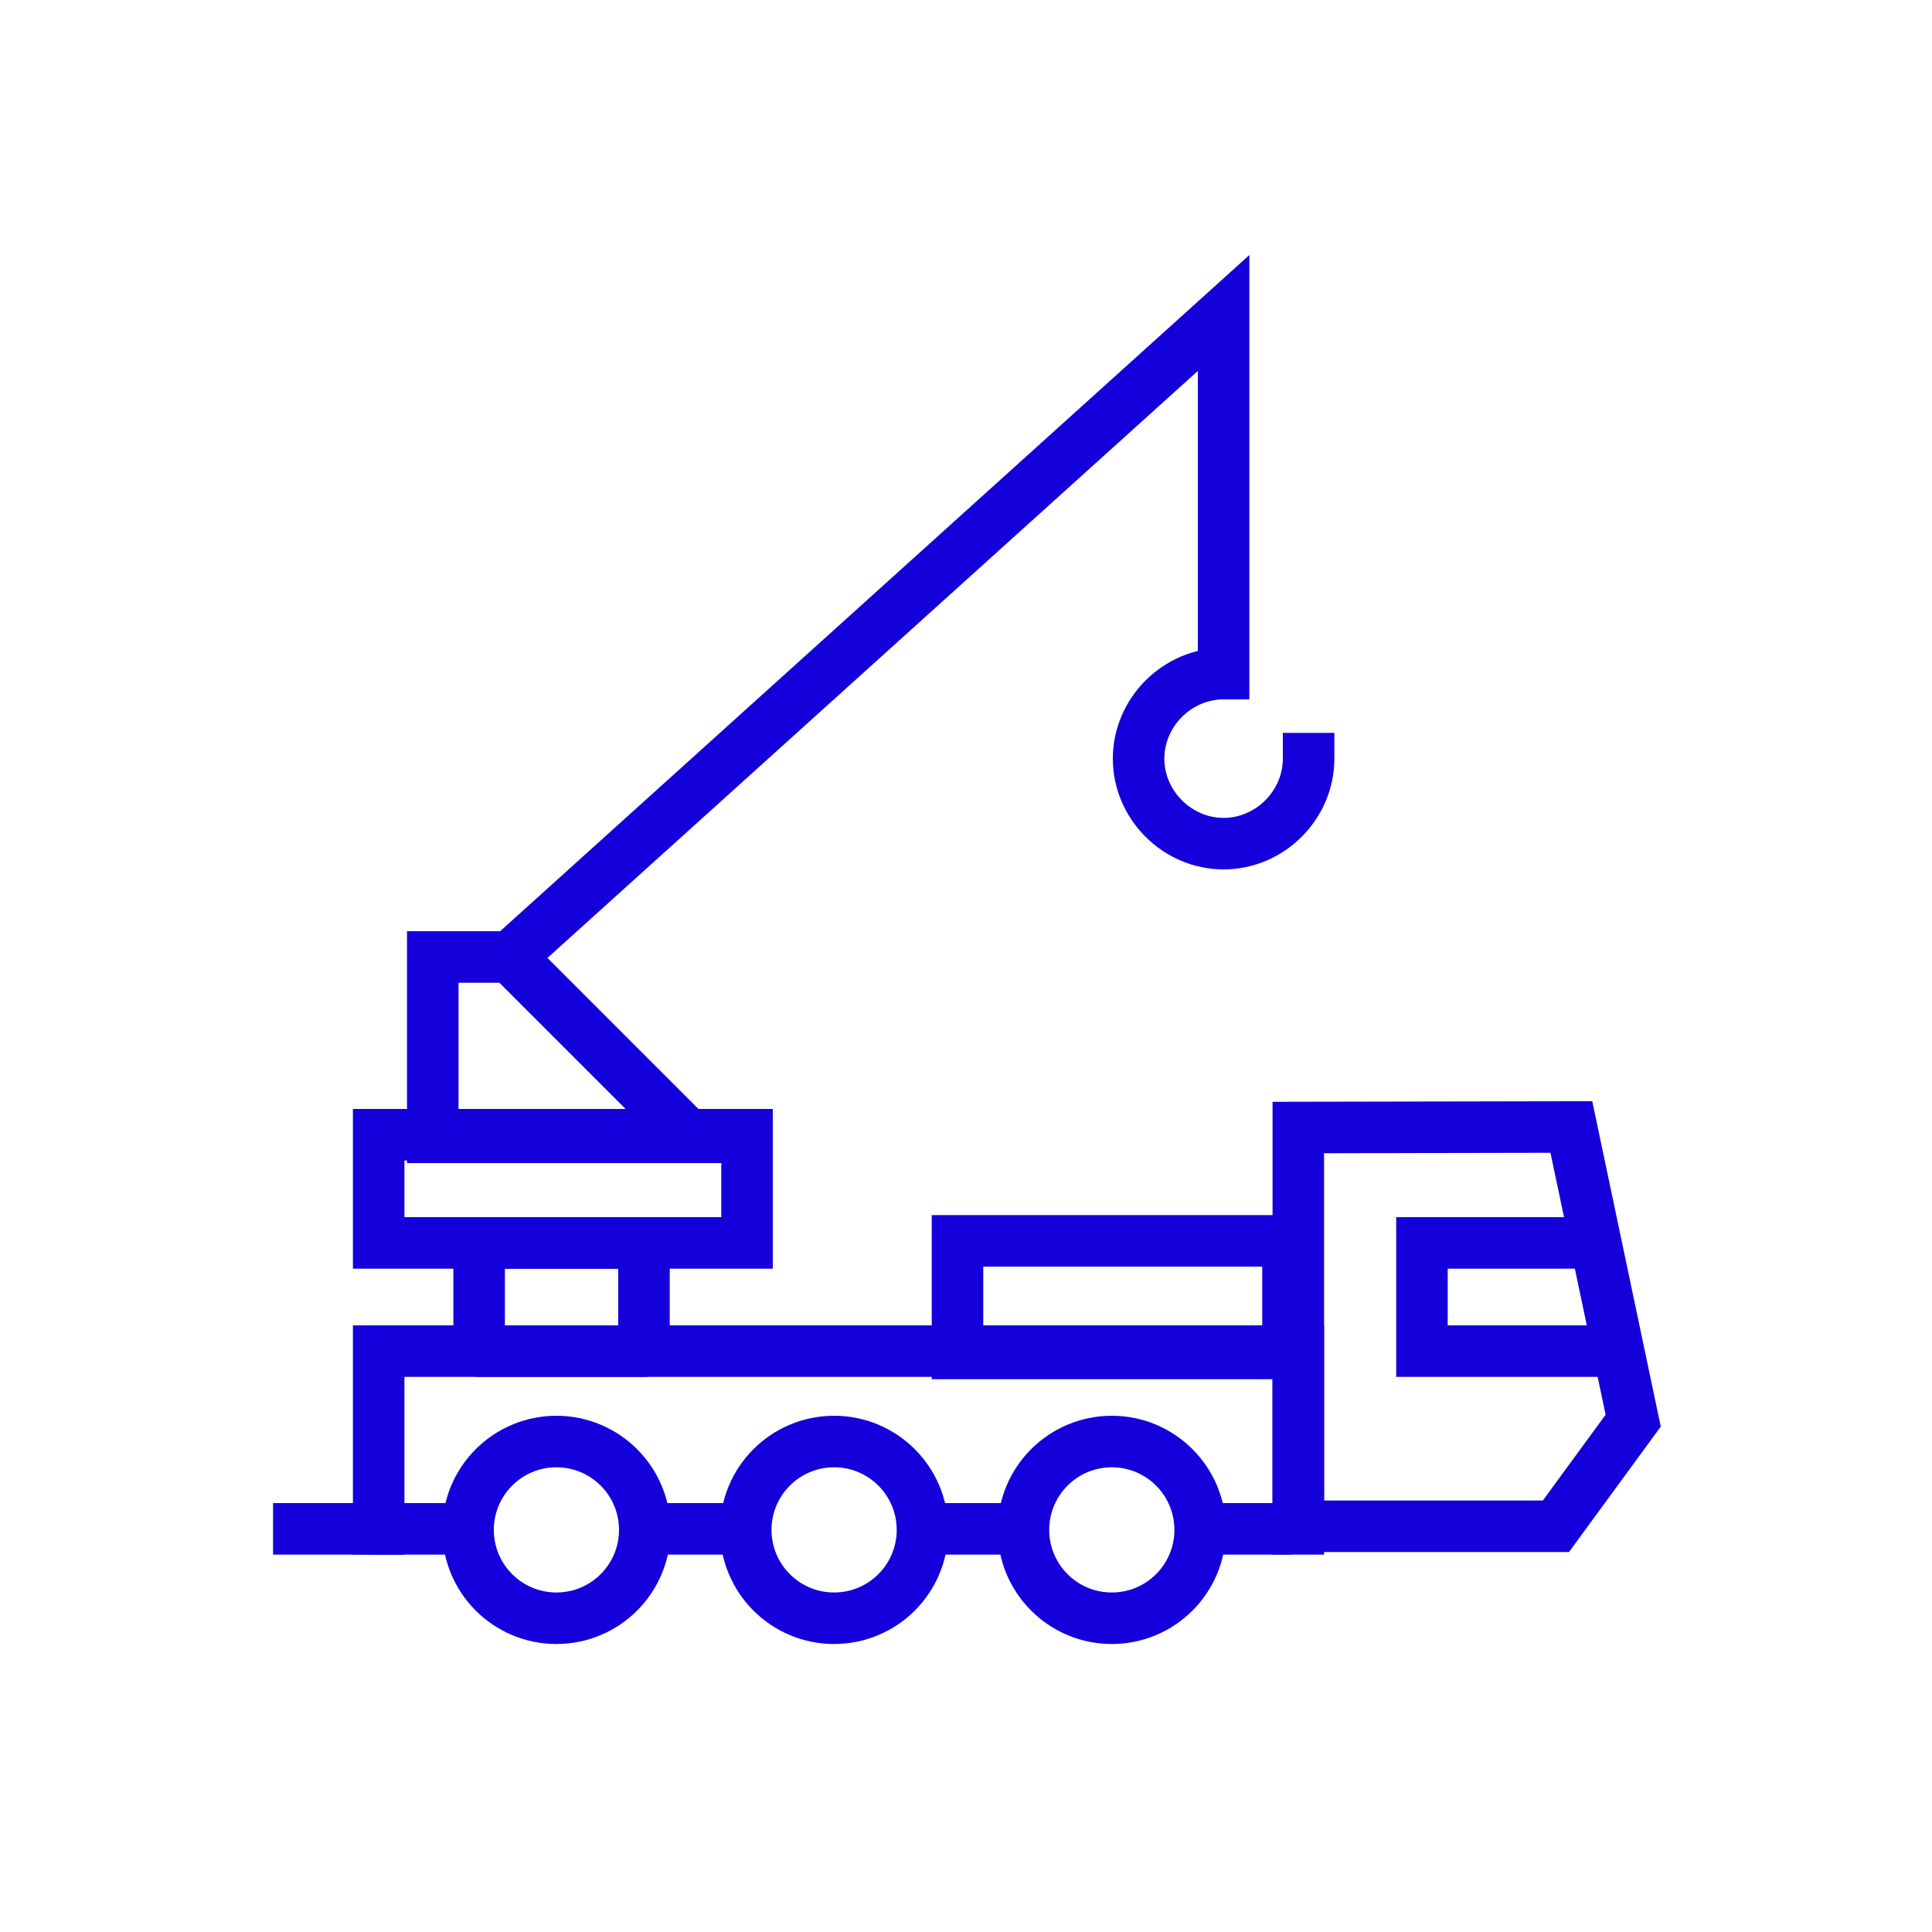
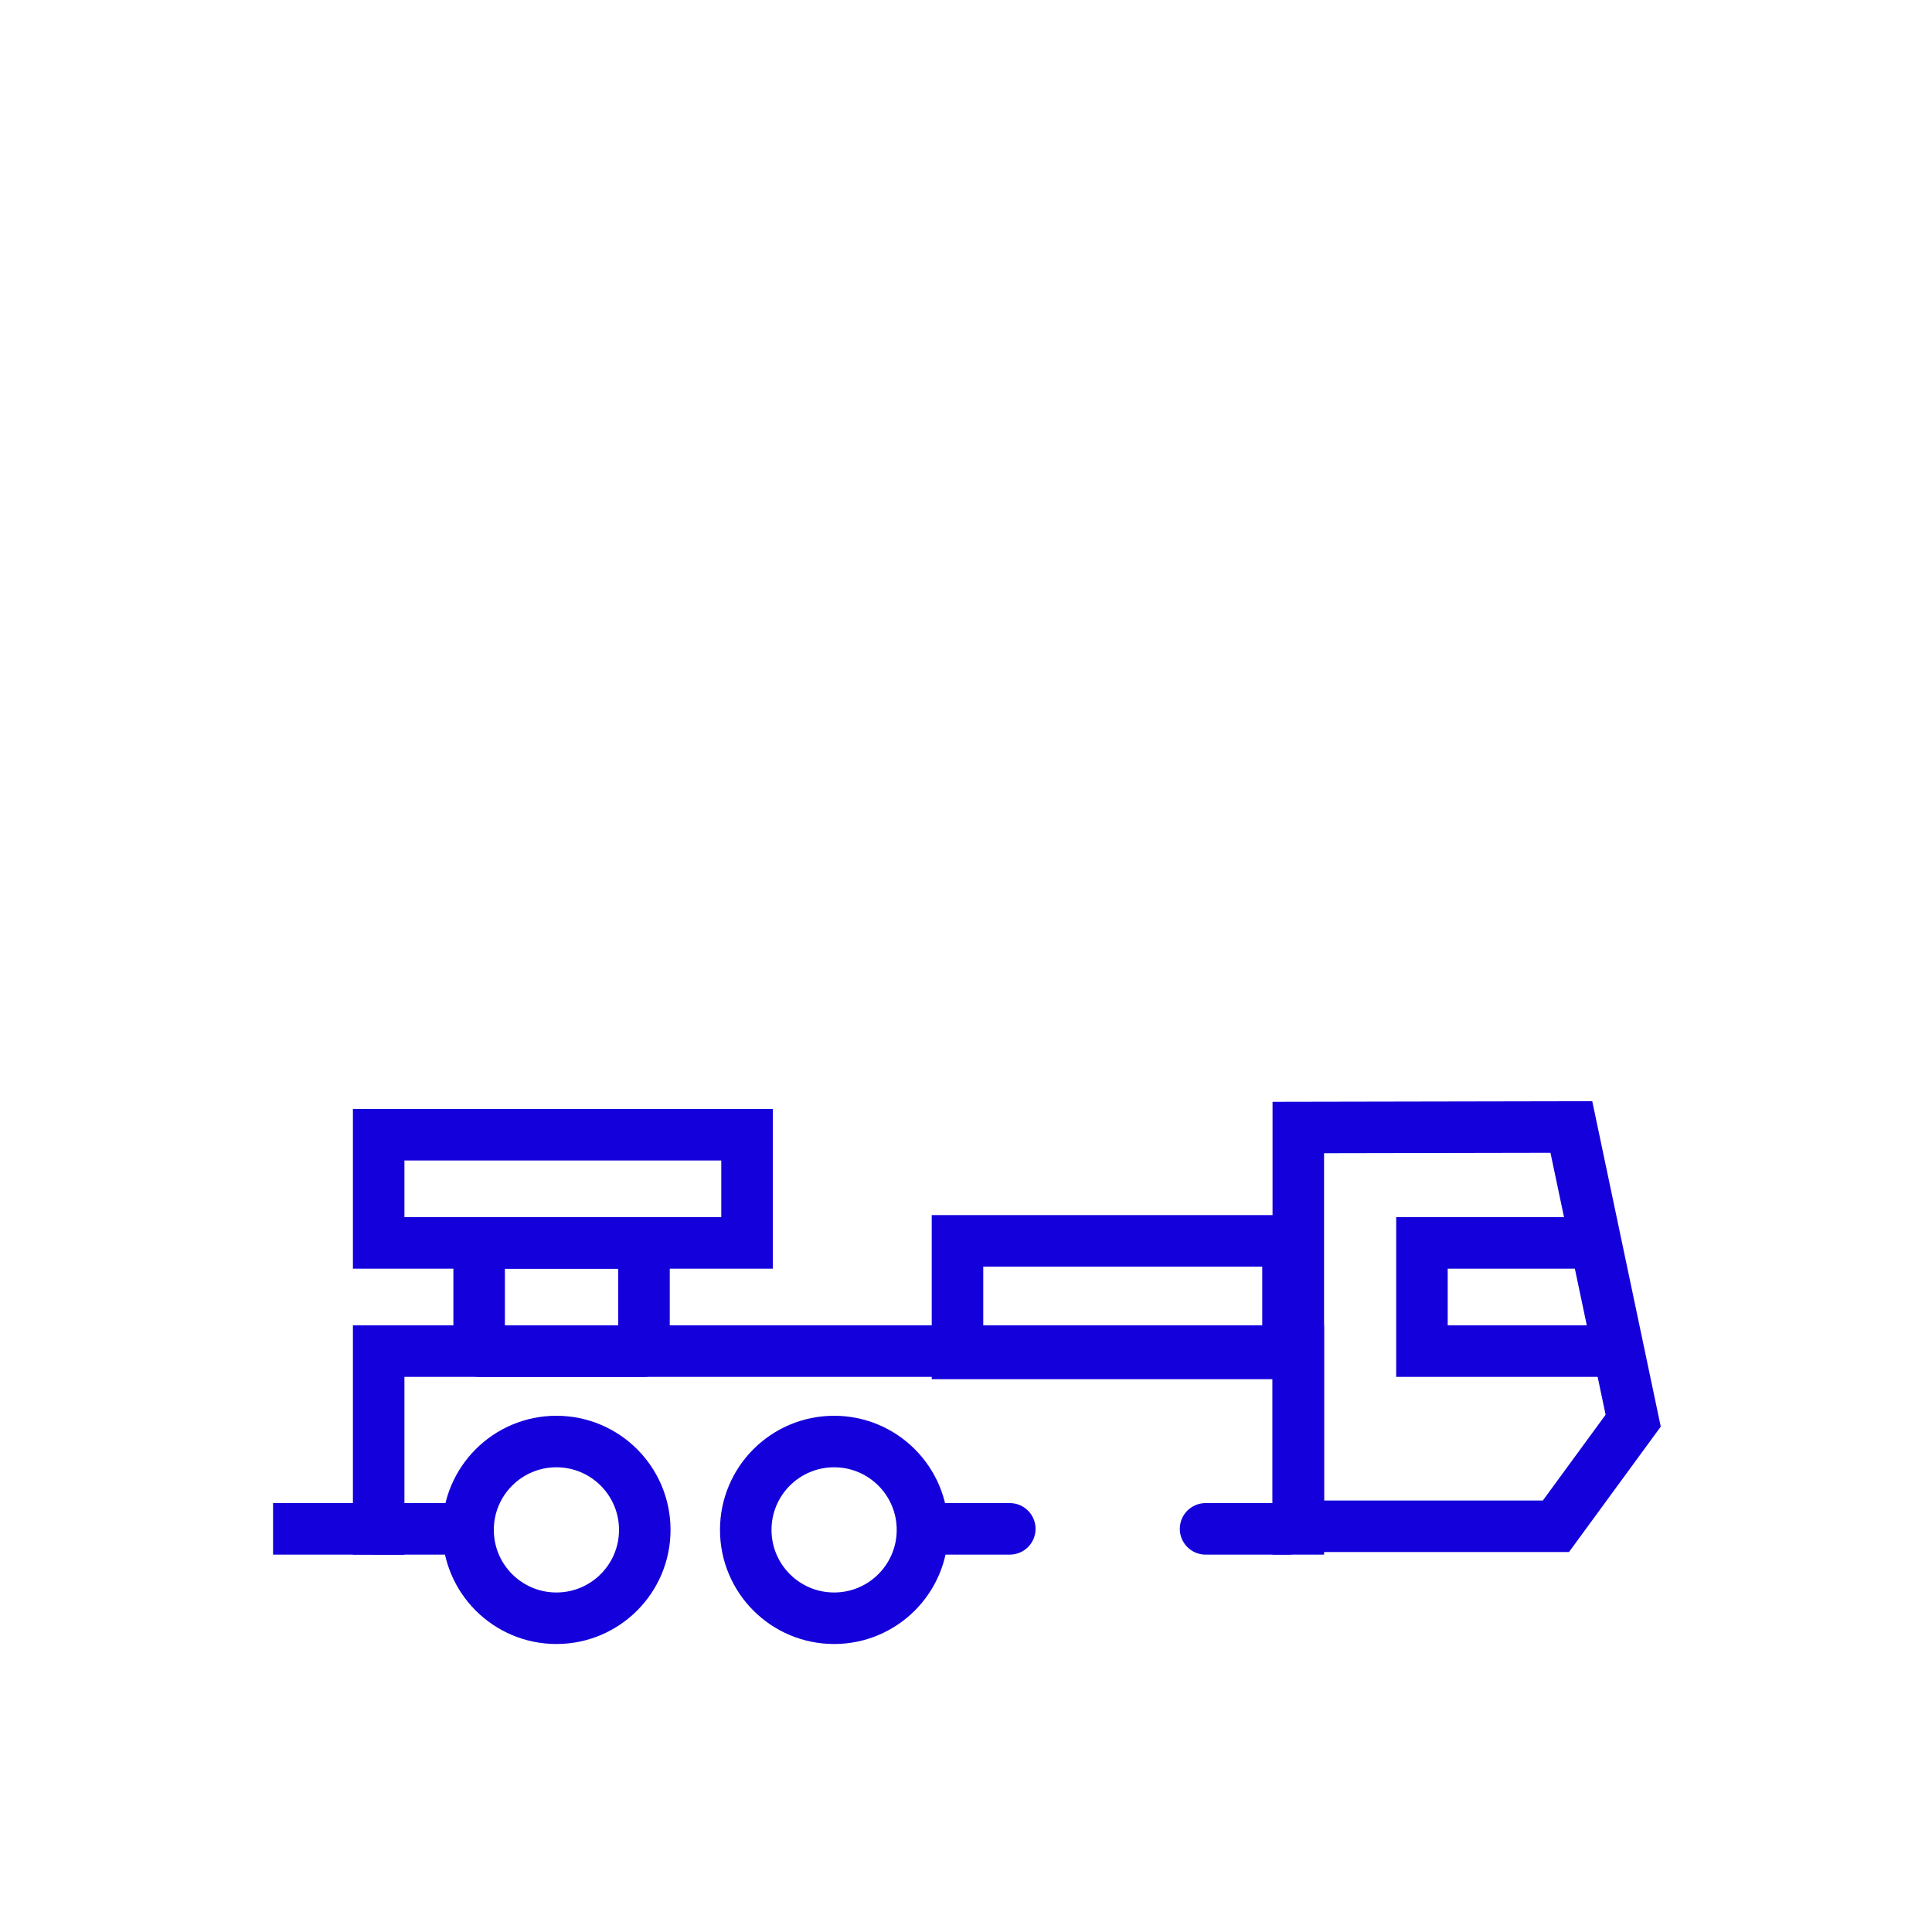
<svg xmlns="http://www.w3.org/2000/svg" id="Layer_1" data-name="Layer 1" viewBox="0 0 75 75">
  <defs>
    <style>
      .cls-1, .cls-2 {
        stroke-linecap: square;
      }

      .cls-1, .cls-2, .cls-3 {
        fill: none;
        stroke: #1400db;
        stroke-width: 2px;
      }

      .cls-1, .cls-3 {
        stroke-linejoin: round;
      }

      .cls-3 {
        stroke-linecap: round;
      }
    </style>
  </defs>
  <path id="Path_480" data-name="Path 480" class="cls-2" d="M61,43.75l2.4,11.4-3,4.1h-10v-15.48l10.6-.02Z" />
-   <path id="Path_481" data-name="Path 481" class="cls-2" d="M20.5,37.85l6.3,6.3h-10v-7h3l27.7-25v14h0c-1.8,0-3.3,1.5-3.3,3.3s1.5,3.3,3.3,3.3,3.3-1.5,3.3-3.3h0" />
  <path id="Path_482" data-name="Path 482" class="cls-2" d="M61.62,52.45h-6.42v-4.2h6.32" />
  <rect id="Rectangle_563" data-name="Rectangle 563" class="cls-2" x="37.17" y="48.17" width="12.83" height="4.37" />
  <rect id="Rectangle_563-2" data-name="Rectangle 563-2" class="cls-3" x="18.6" y="48.25" width="6.4" height="4.2" />
  <rect id="Rectangle_563-3" data-name="Rectangle 563-3" class="cls-2" x="14.7" y="44.05" width="14.3" height="4.2" />
  <path id="Path_483" data-name="Path 483" class="cls-2" d="M14.7,59.35v-6.9h35.7v6.9" />
  <line id="Line_101" data-name="Line 101" class="cls-1" x1="14.7" y1="59.35" x2="11.6" y2="59.35" />
  <line id="Line_101-2" data-name="Line 101-2" class="cls-3" x1="17.7" y1="59.35" x2="14.6" y2="59.35" />
-   <line id="Line_101-3" data-name="Line 101-3" class="cls-3" x1="28.5" y1="59.35" x2="25.3" y2="59.35" />
  <circle id="Ellipse_27" data-name="Ellipse 27" class="cls-3" cx="21.6" cy="59.39" r="3.43" />
  <circle id="Ellipse_28" data-name="Ellipse 28" class="cls-3" cx="32.38" cy="59.39" r="3.43" />
-   <circle id="Ellipse_29" data-name="Ellipse 29" class="cls-3" cx="43.16" cy="59.39" r="3.43" />
  <line id="Line_101-4" data-name="Line 101-4" class="cls-3" x1="39.2" y1="59.35" x2="36.1" y2="59.35" />
  <line id="Line_101-5" data-name="Line 101-5" class="cls-3" x1="50" y1="59.35" x2="46.8" y2="59.35" />
</svg>